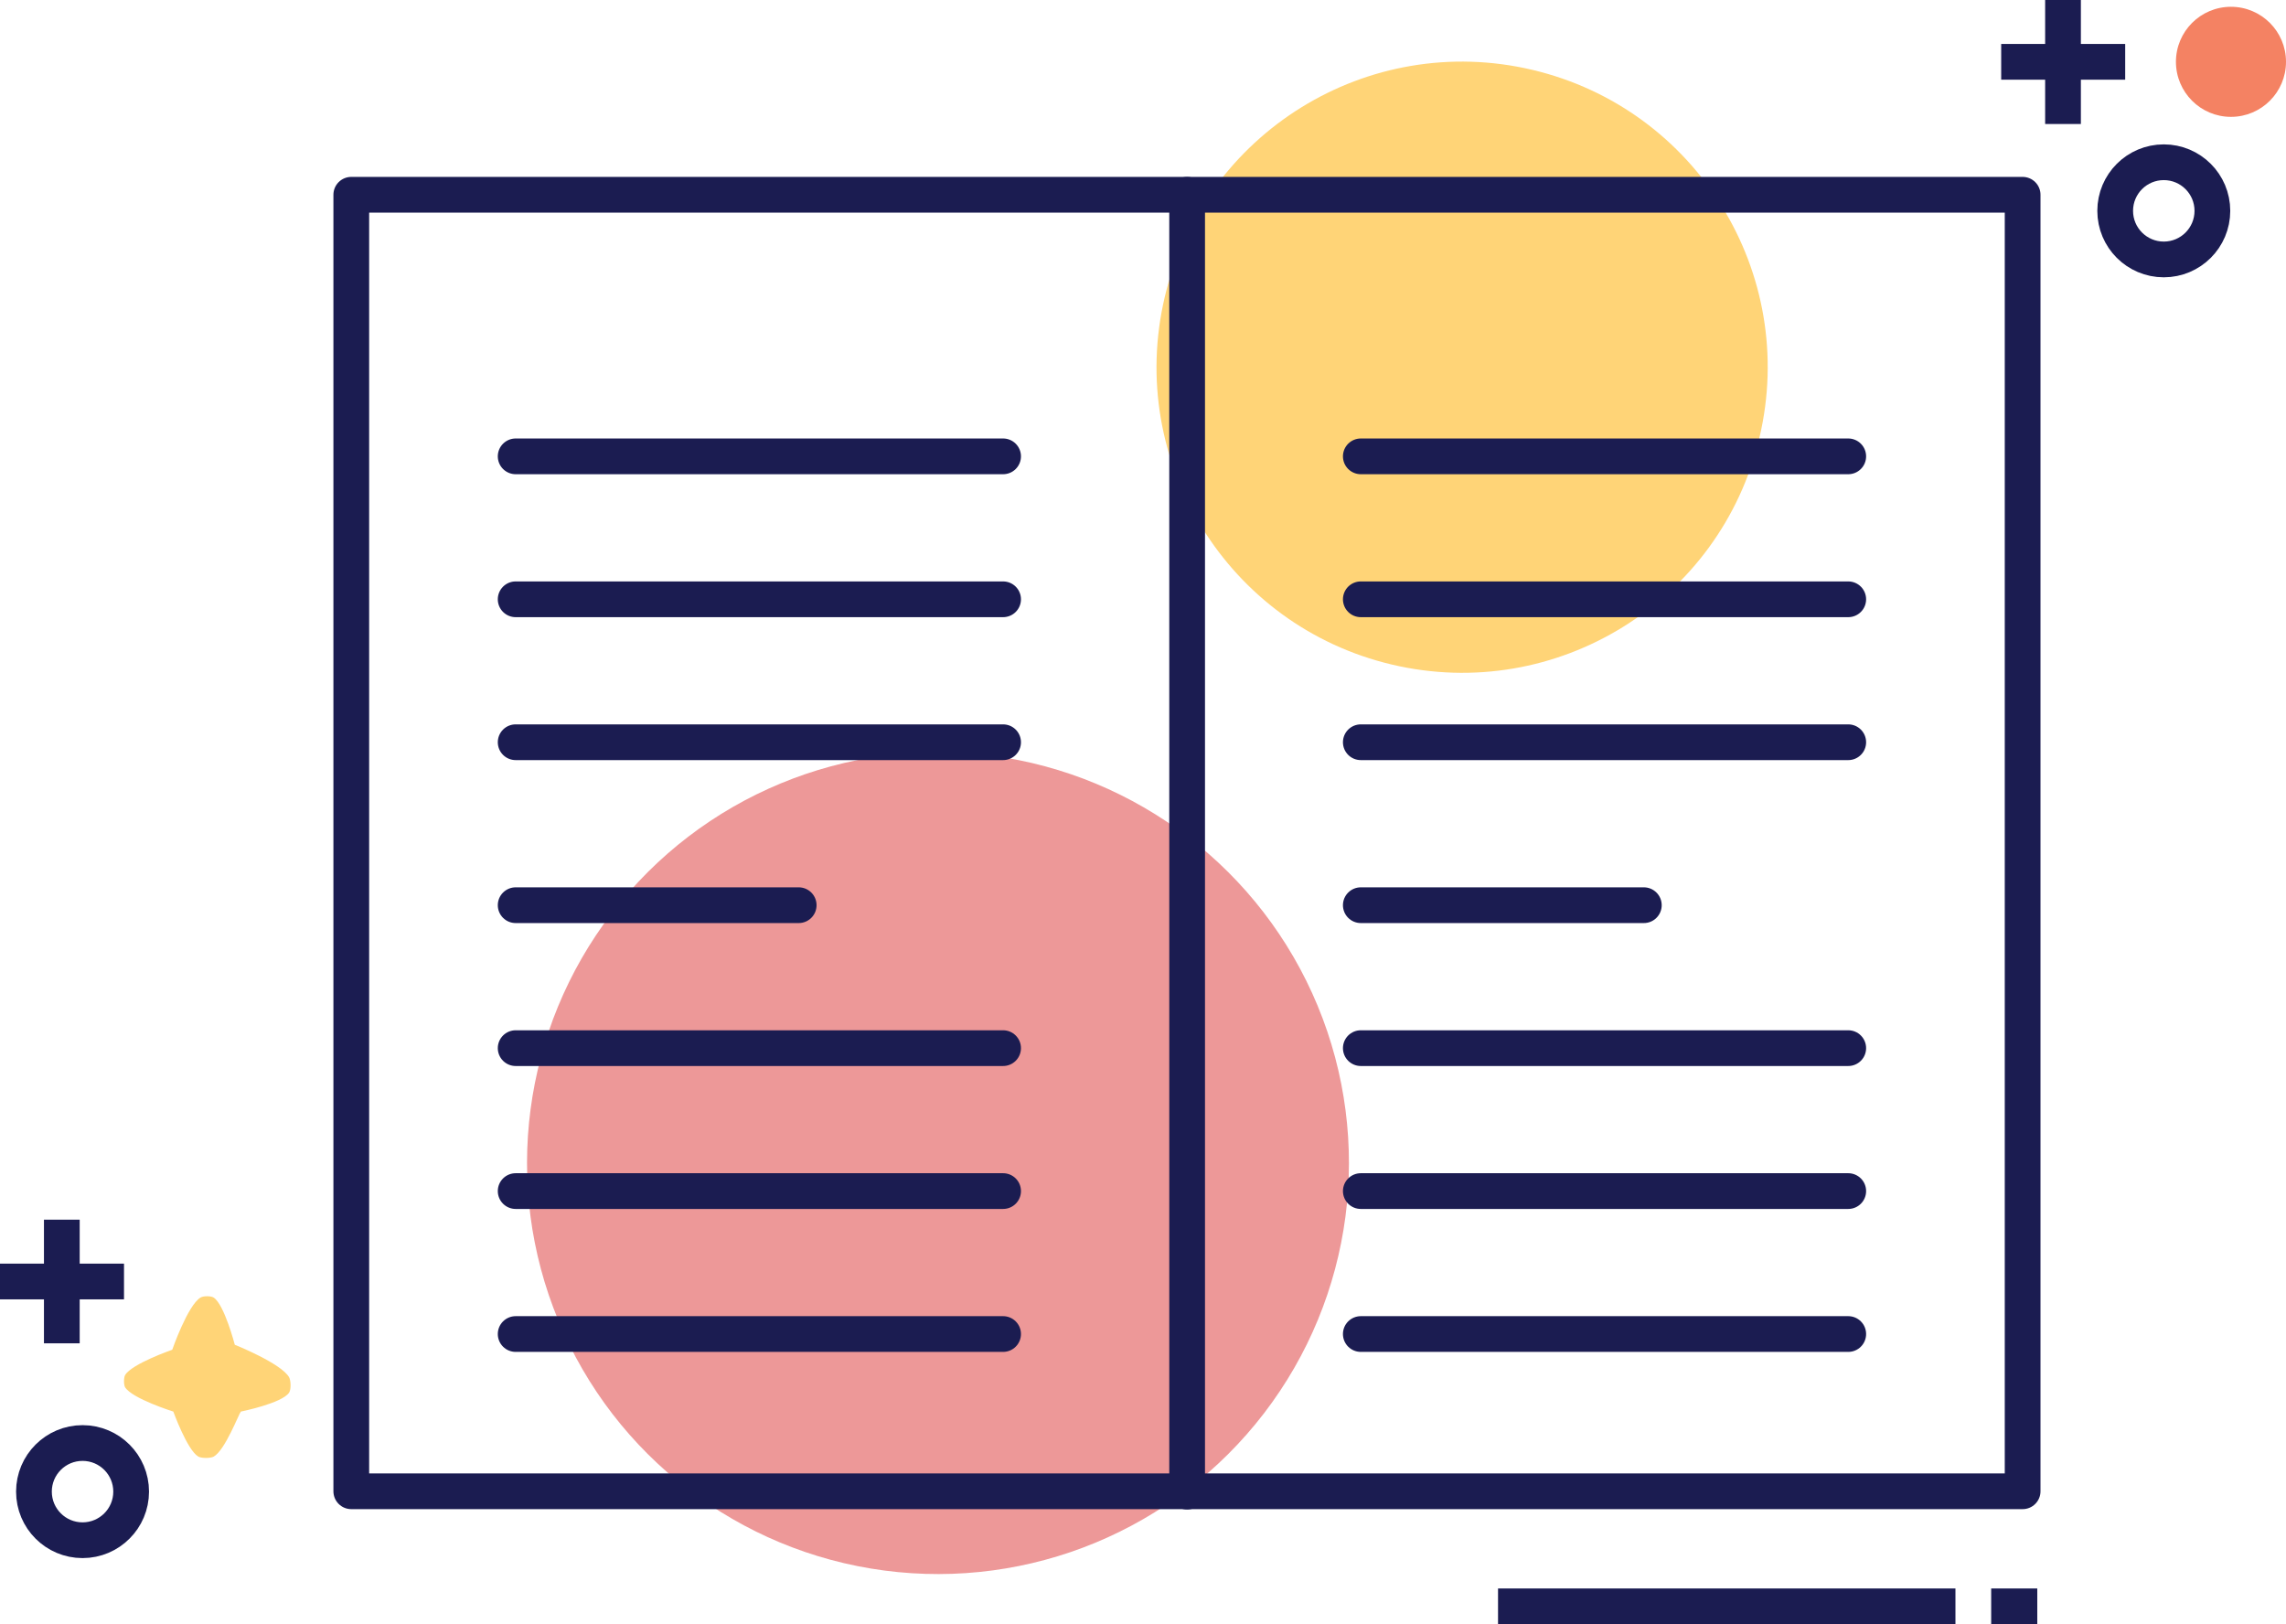
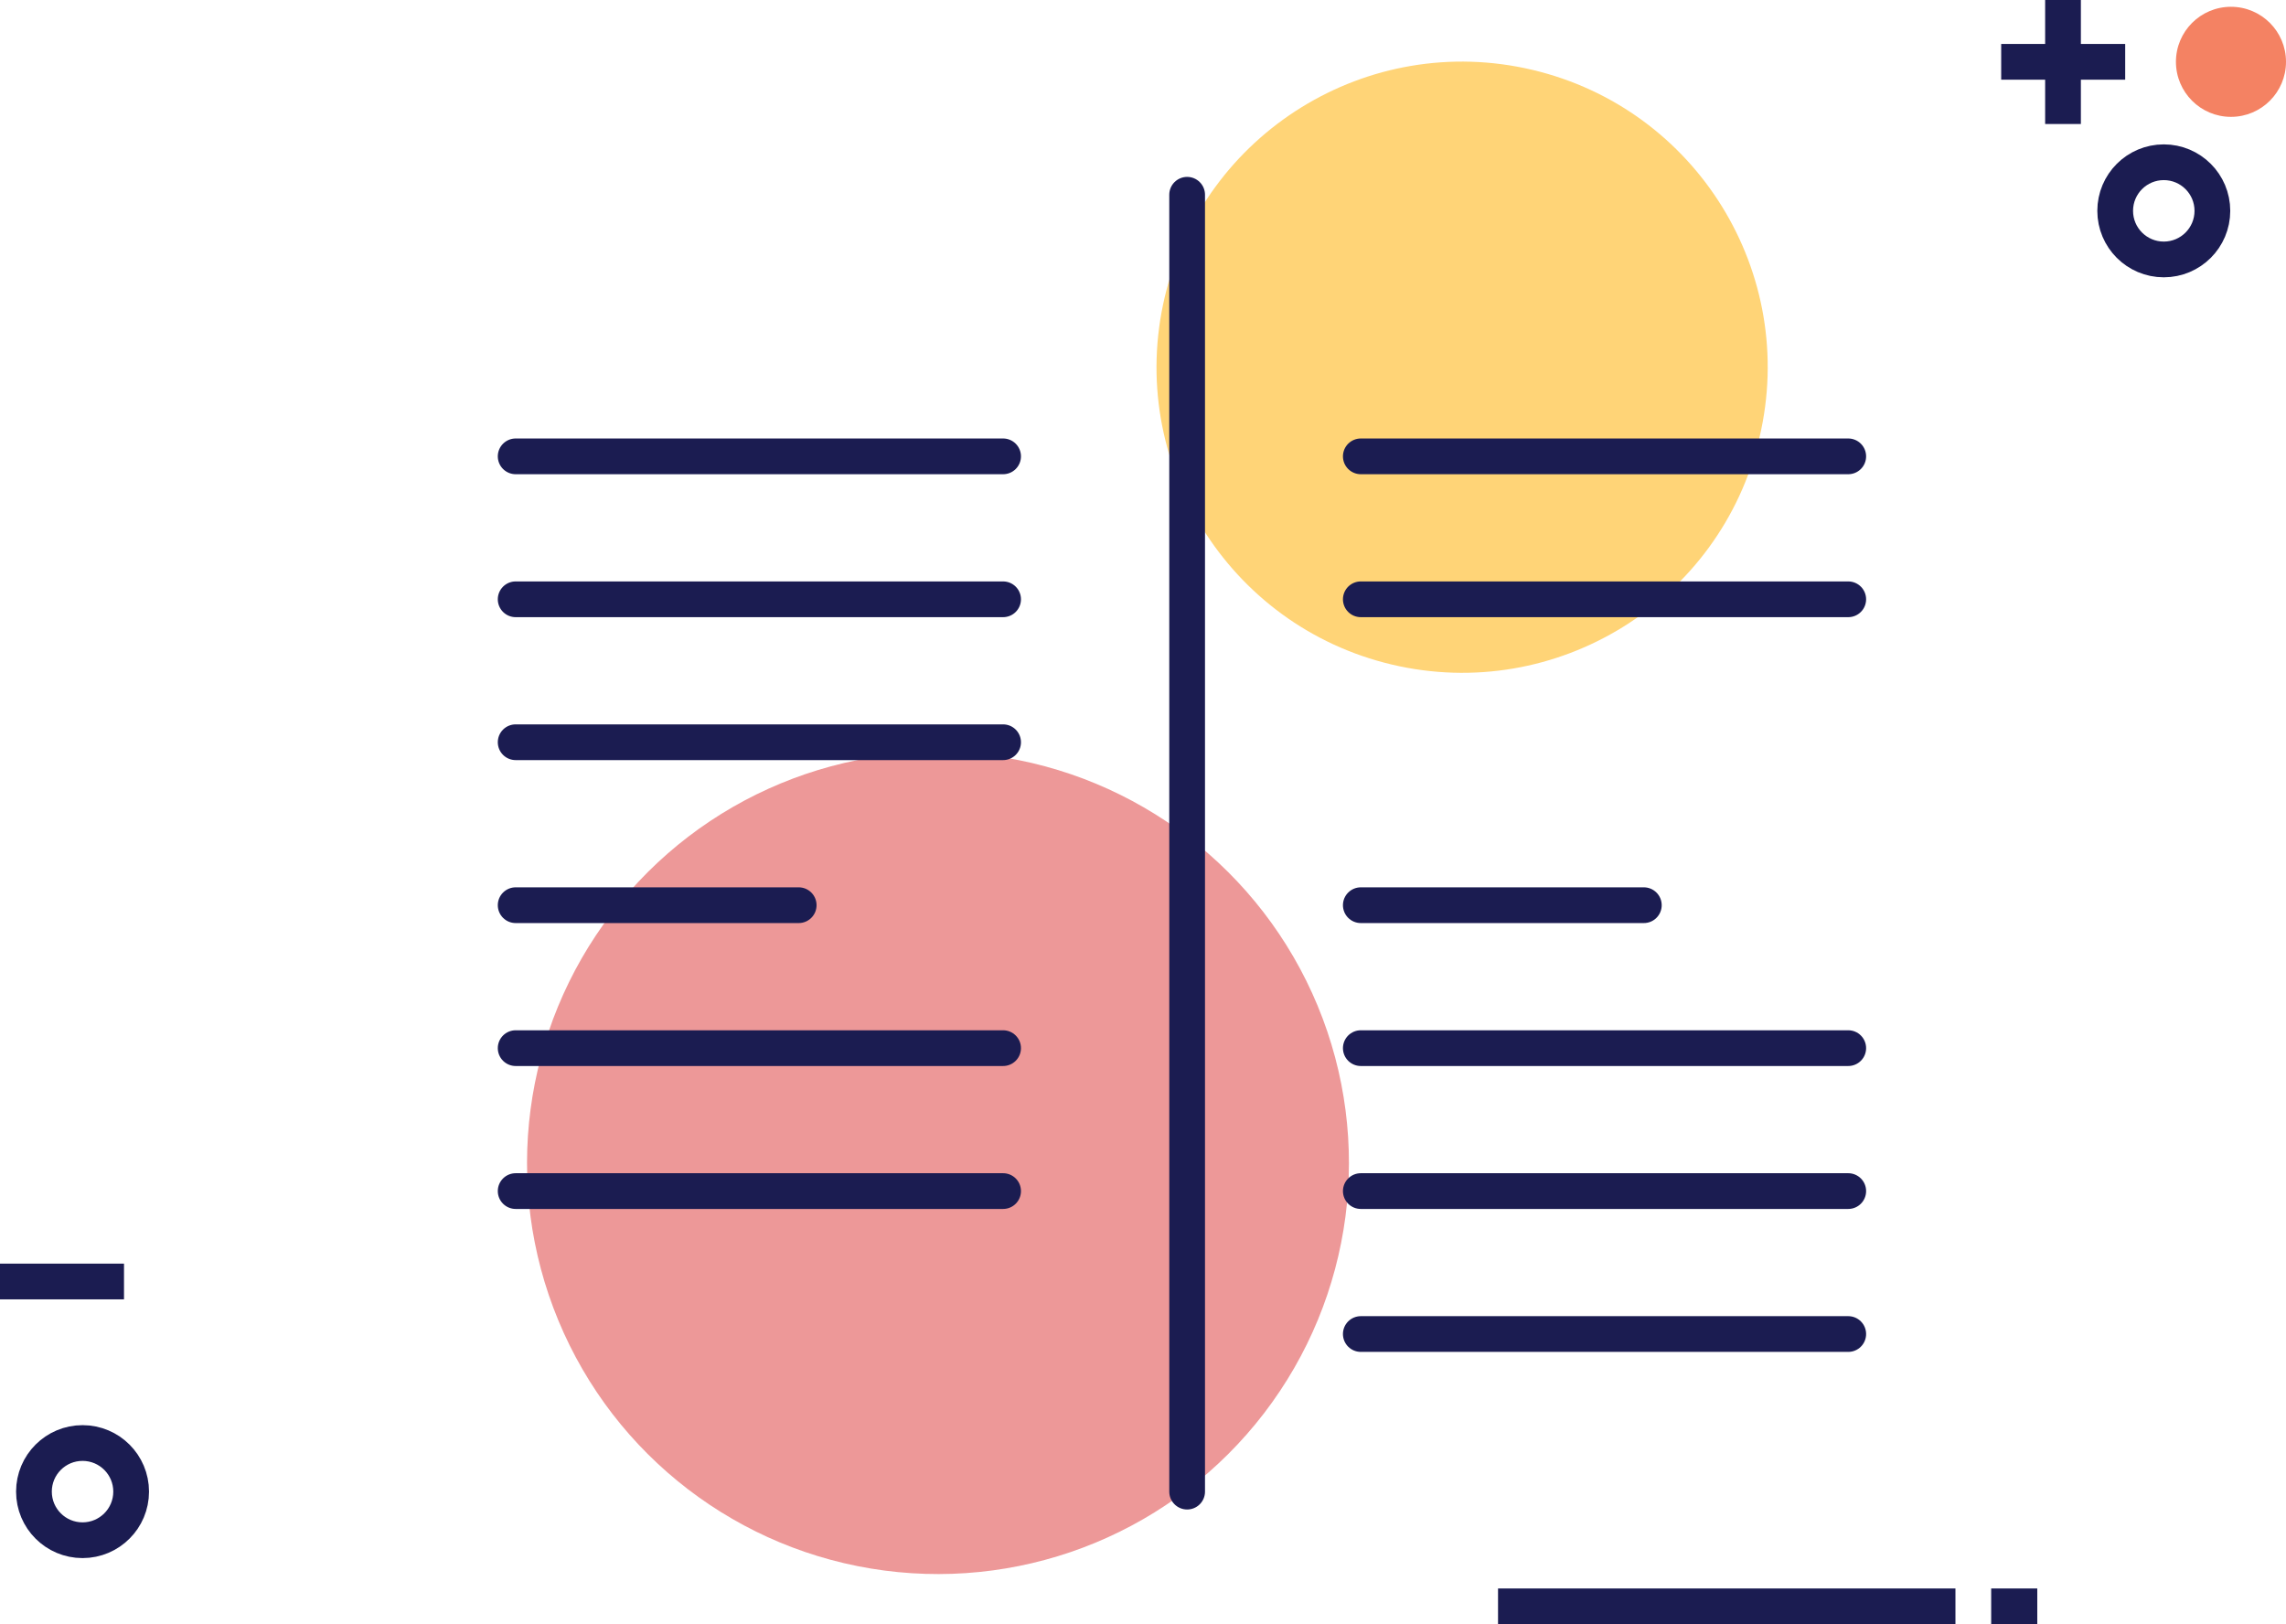
<svg xmlns="http://www.w3.org/2000/svg" id="uuid-a4ffd24b-9ea7-4952-91c7-eb111f1a5fbc" viewBox="0 0 63.97 45.45">
  <defs>
    <style>.uuid-a83c01bc-cc70-42a6-848d-d1c703f9c3db{fill:#ffd477;}.uuid-a83c01bc-cc70-42a6-848d-d1c703f9c3db,.uuid-84b69e15-8123-4150-a4e4-90ed5c23ca7a,.uuid-1b30d689-17e0-412c-98db-a32e3307ad76{stroke-width:0px;}.uuid-84b69e15-8123-4150-a4e4-90ed5c23ca7a{fill:#f48263;}.uuid-1b30d689-17e0-412c-98db-a32e3307ad76{fill:#ed9898;}.uuid-b75b42eb-fa0d-4290-8179-97169e82933b{stroke:#1b1c51;stroke-linecap:round;stroke-linejoin:round;}.uuid-b75b42eb-fa0d-4290-8179-97169e82933b,.uuid-28b673f5-0bfe-4b61-be5c-dcf68105574e{fill:none;}.uuid-28b673f5-0bfe-4b61-be5c-dcf68105574e{stroke:#1b1c51;stroke-miterlimit:10;}</style>
  </defs>
  <g id="uuid-20c76a63-b377-4941-a024-4229b3c18289">
    <circle class="uuid-a83c01bc-cc70-42a6-848d-d1c703f9c3db" cx="40.92" cy="10.28" r="8.55" transform="translate(21.51 47.74) rotate(-76.72)" />
    <circle class="uuid-1b30d689-17e0-412c-98db-a32e3307ad76" cx="26.25" cy="32.55" r="11.5" transform="translate(-10.46 12.52) rotate(-22.5)" />
    <line class="uuid-28b673f5-0bfe-4b61-be5c-dcf68105574e" x1="41.92" y1="44.95" x2="54.72" y2="44.95" />
    <line class="uuid-28b673f5-0bfe-4b61-be5c-dcf68105574e" x1="55.72" y1="44.95" x2="57.01" y2="44.95" />
    <line class="uuid-28b673f5-0bfe-4b61-be5c-dcf68105574e" x1="59.47" y1="1.73" x2="56" y2="1.73" />
    <line class="uuid-28b673f5-0bfe-4b61-be5c-dcf68105574e" x1="57.73" y1="3.47" x2="57.73" />
    <circle class="uuid-28b673f5-0bfe-4b61-be5c-dcf68105574e" cx="60.55" cy="5.9" r="1.36" />
    <circle class="uuid-84b69e15-8123-4150-a4e4-90ed5c23ca7a" cx="62.43" cy="1.73" r="1.54" />
-     <path class="uuid-a83c01bc-cc70-42a6-848d-d1c703f9c3db" d="M6.74,39.5c-.06.07-.44,1.08-.76,1.26-.09.05-.34.05-.43,0-.31-.18-.7-1.26-.7-1.26,0,0-1.15-.36-1.35-.68-.04-.07-.04-.27,0-.34.19-.32,1.32-.71,1.32-.71,0,0,.43-1.24.79-1.46.08-.05.29-.05.37,0,.3.2.59,1.32.59,1.32,0,0,1.3.52,1.52.91.05.09.06.34,0,.43-.2.3-1.35.53-1.35.53" />
-     <line class="uuid-28b673f5-0bfe-4b61-be5c-dcf68105574e" x1="1.73" y1="37.59" x2="1.73" y2="34.13" />
    <line class="uuid-28b673f5-0bfe-4b61-be5c-dcf68105574e" y1="35.86" x2="3.47" y2="35.86" />
    <circle class="uuid-28b673f5-0bfe-4b61-be5c-dcf68105574e" cx="2.31" cy="41.74" r="1.36" />
-     <rect class="uuid-b75b42eb-fa0d-4290-8179-97169e82933b" x="9.83" y="5.45" width="46.77" height="36.28" />
    <line class="uuid-b75b42eb-fa0d-4290-8179-97169e82933b" x1="33.22" y1="5.45" x2="33.22" y2="41.74" />
    <line class="uuid-b75b42eb-fa0d-4290-8179-97169e82933b" x1="14.43" y1="25.33" x2="22.35" y2="25.33" />
    <line class="uuid-b75b42eb-fa0d-4290-8179-97169e82933b" x1="14.43" y1="29.33" x2="28.07" y2="29.33" />
    <line class="uuid-b75b42eb-fa0d-4290-8179-97169e82933b" x1="14.43" y1="33.33" x2="28.07" y2="33.33" />
-     <line class="uuid-b75b42eb-fa0d-4290-8179-97169e82933b" x1="14.43" y1="37.33" x2="28.07" y2="37.33" />
    <line class="uuid-b75b42eb-fa0d-4290-8179-97169e82933b" x1="14.43" y1="12.77" x2="28.07" y2="12.77" />
    <line class="uuid-b75b42eb-fa0d-4290-8179-97169e82933b" x1="14.43" y1="16.77" x2="28.07" y2="16.77" />
    <line class="uuid-b75b42eb-fa0d-4290-8179-97169e82933b" x1="14.43" y1="20.77" x2="28.07" y2="20.77" />
    <line class="uuid-b75b42eb-fa0d-4290-8179-97169e82933b" x1="38.08" y1="12.77" x2="51.72" y2="12.77" />
    <line class="uuid-b75b42eb-fa0d-4290-8179-97169e82933b" x1="38.08" y1="16.77" x2="51.72" y2="16.77" />
-     <line class="uuid-b75b42eb-fa0d-4290-8179-97169e82933b" x1="38.08" y1="20.77" x2="51.72" y2="20.77" />
    <line class="uuid-b75b42eb-fa0d-4290-8179-97169e82933b" x1="38.08" y1="25.33" x2="46" y2="25.33" />
    <line class="uuid-b75b42eb-fa0d-4290-8179-97169e82933b" x1="38.08" y1="29.33" x2="51.72" y2="29.33" />
    <line class="uuid-b75b42eb-fa0d-4290-8179-97169e82933b" x1="38.08" y1="33.33" x2="51.72" y2="33.33" />
    <line class="uuid-b75b42eb-fa0d-4290-8179-97169e82933b" x1="38.08" y1="37.33" x2="51.72" y2="37.33" />
  </g>
</svg>